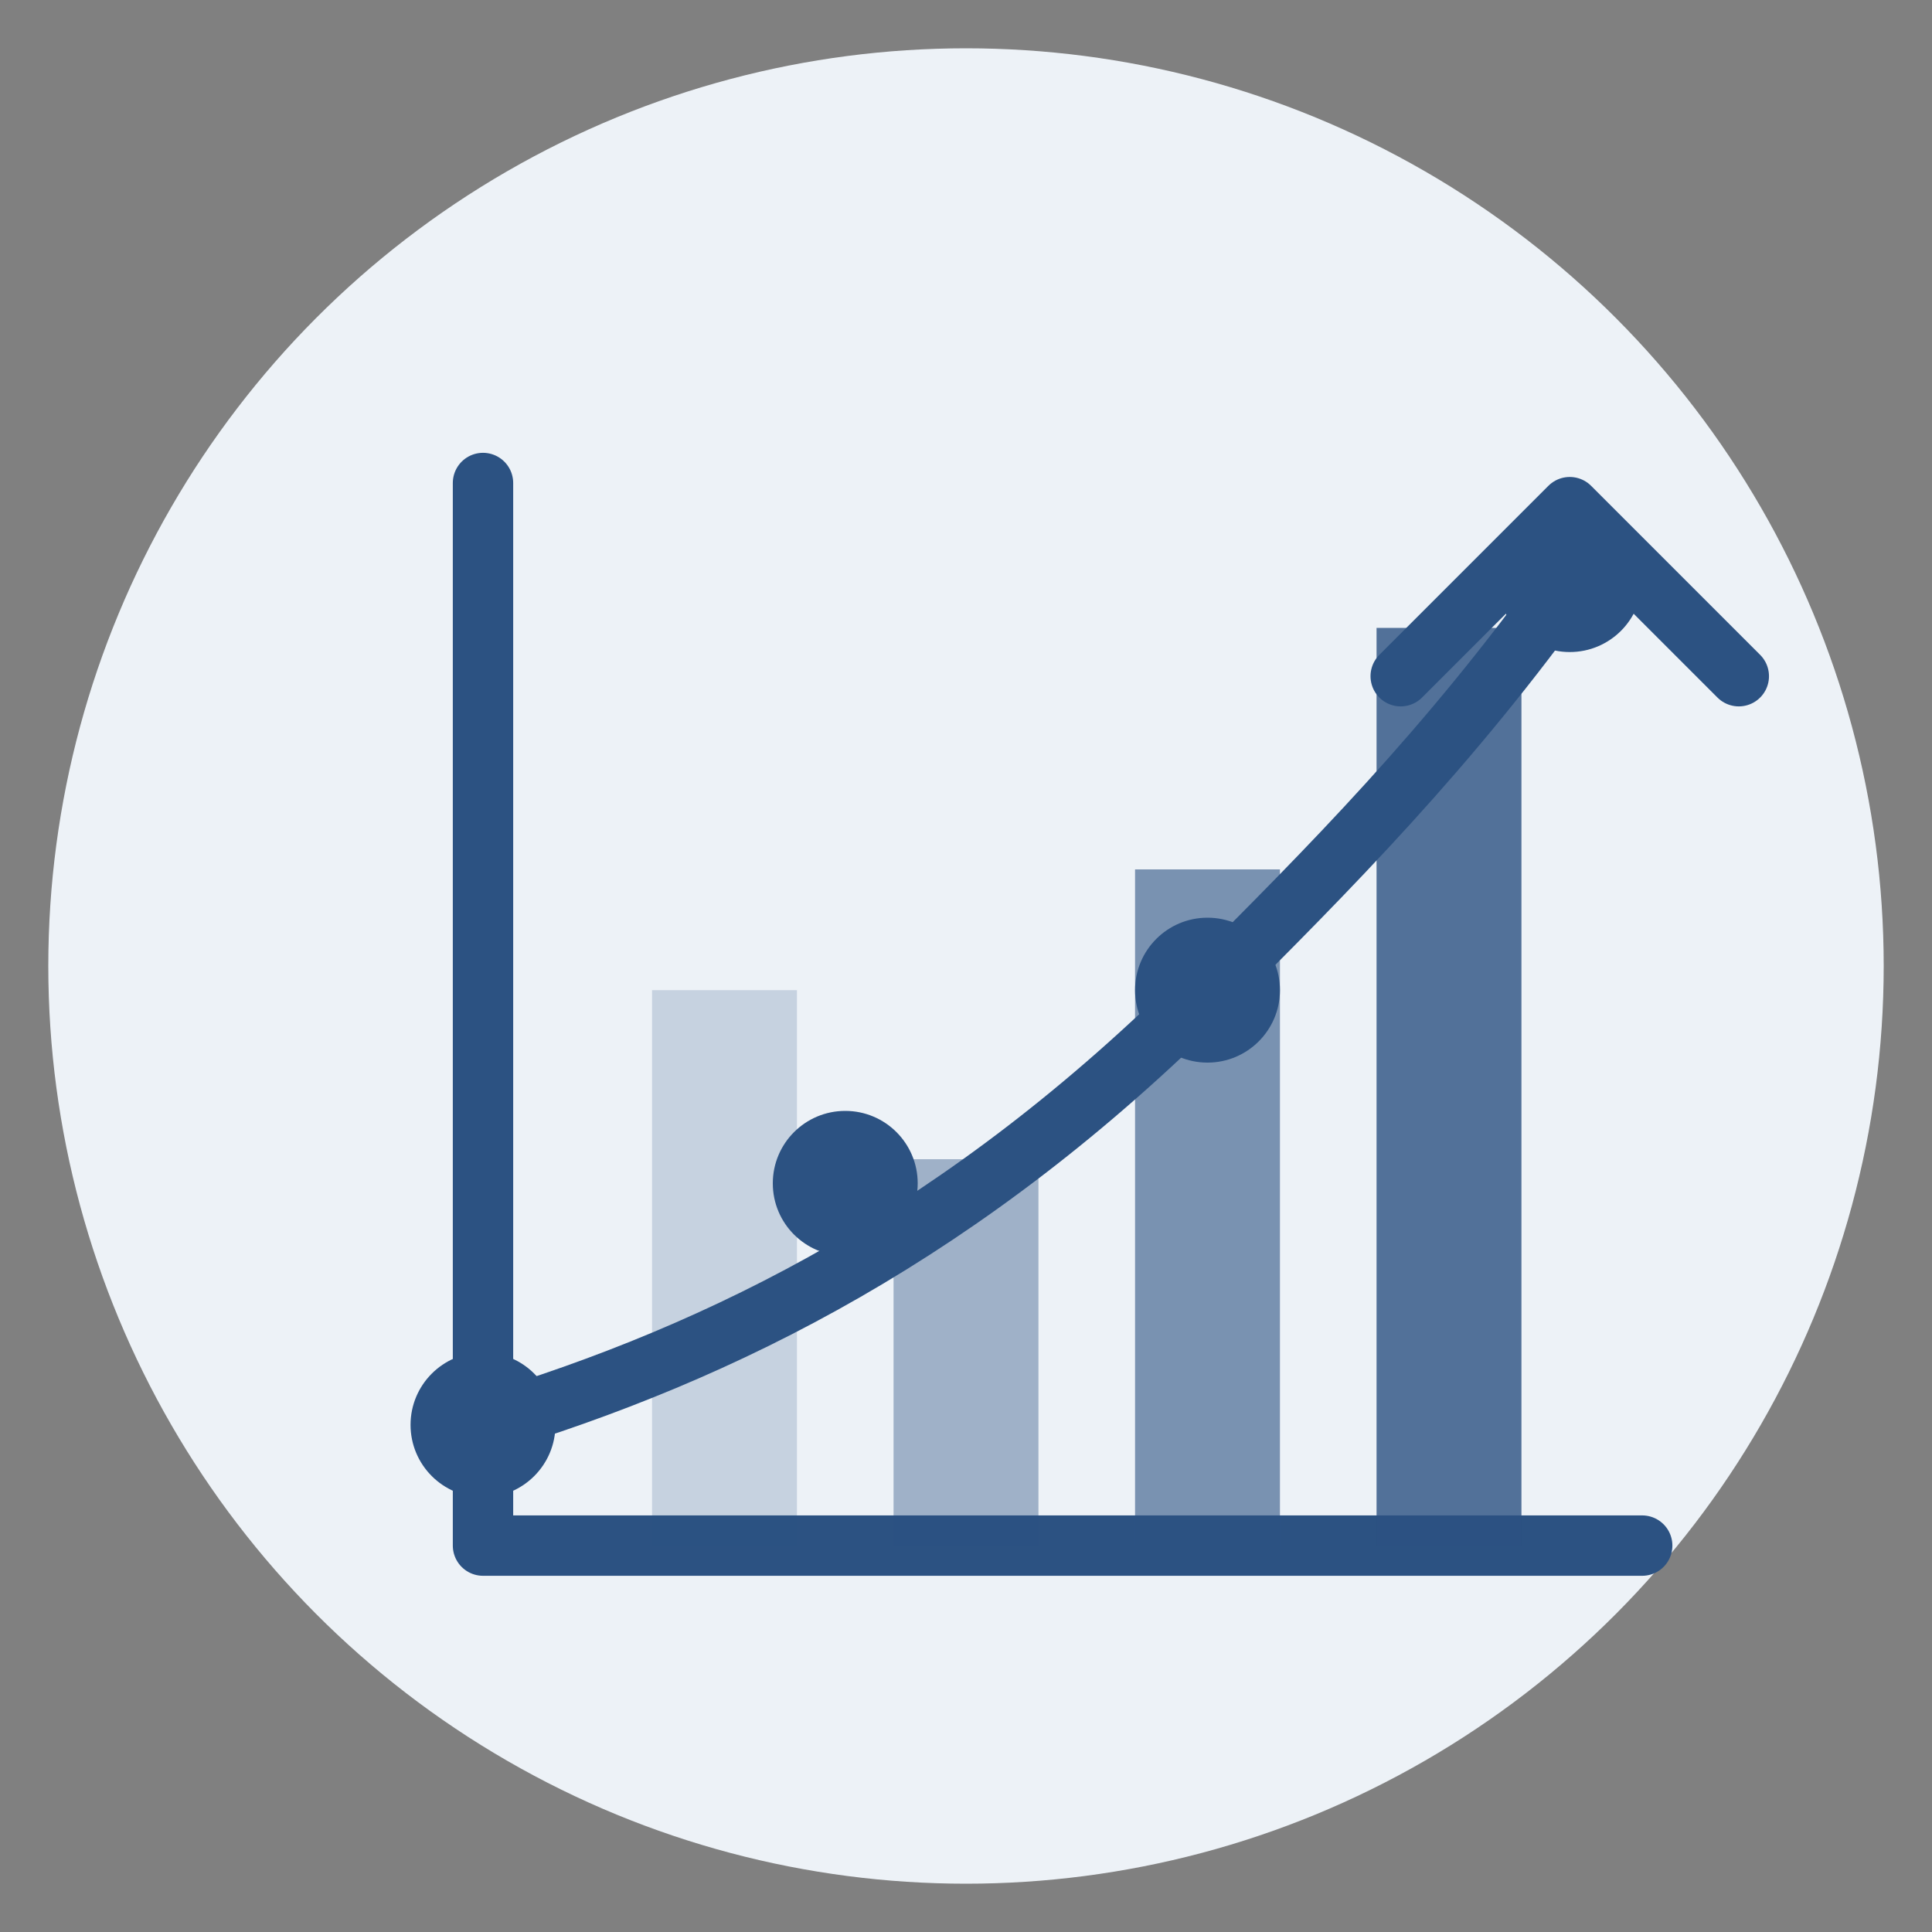
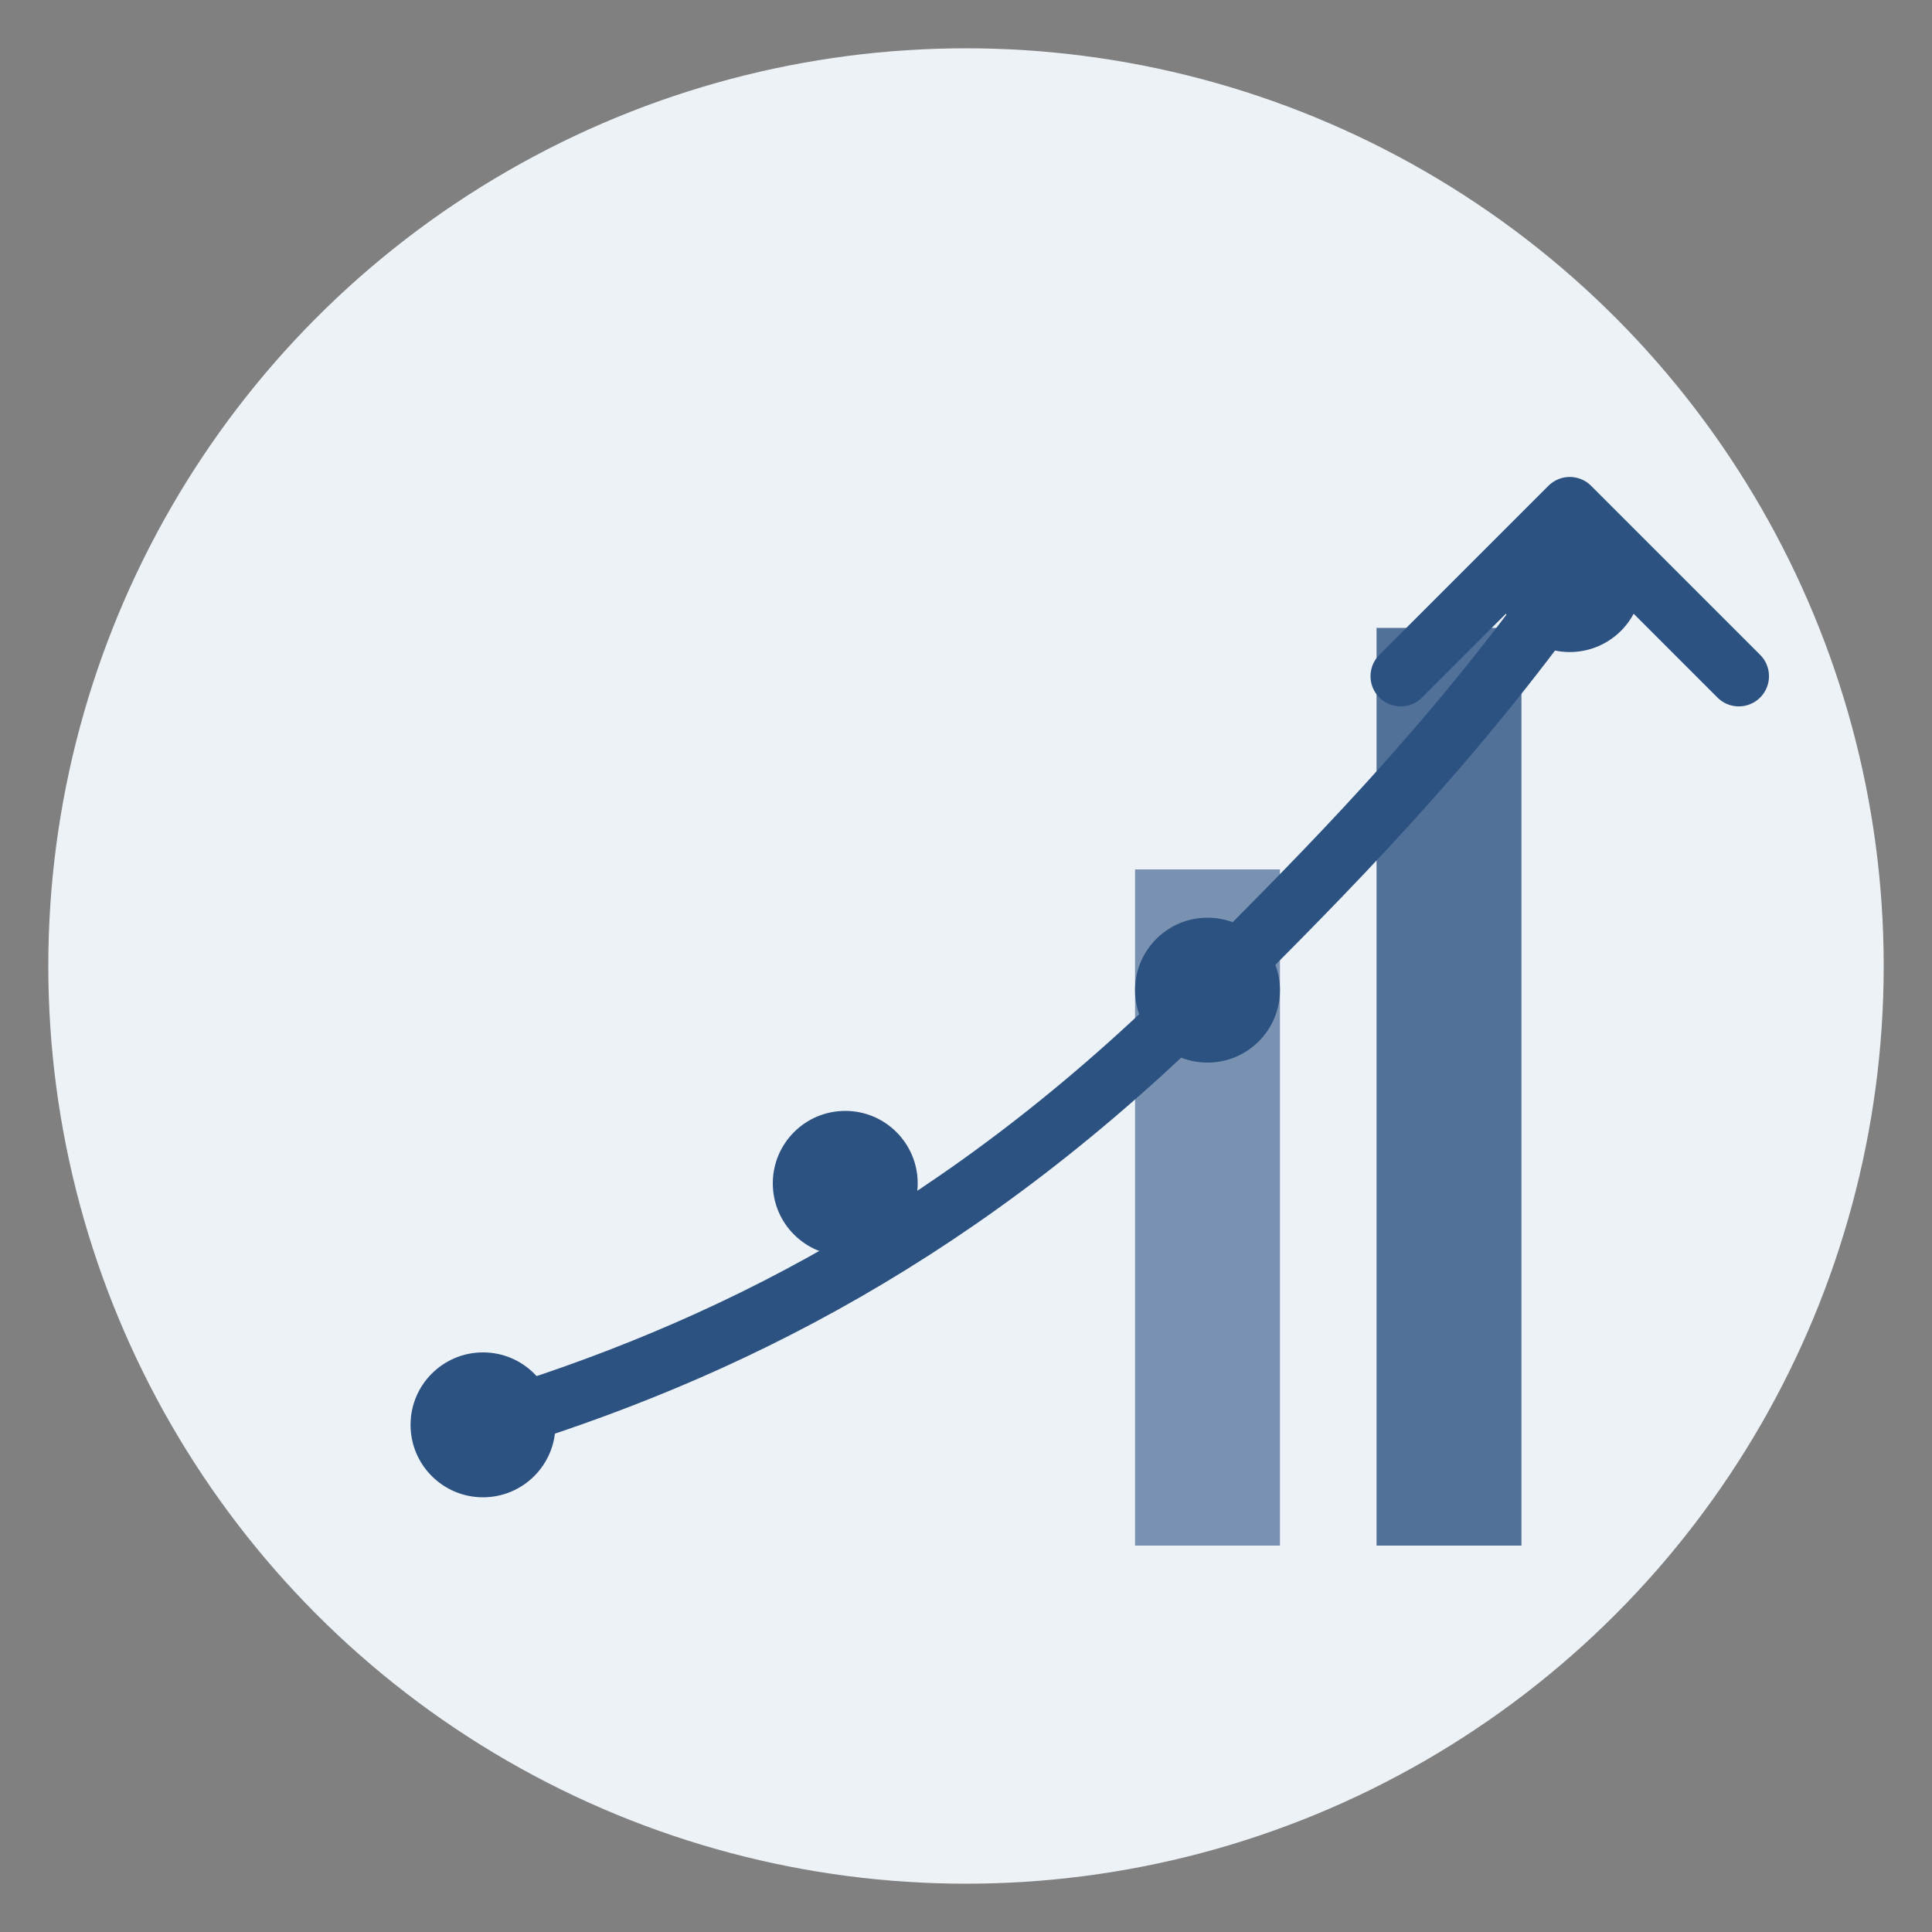
<svg xmlns="http://www.w3.org/2000/svg" width="80" height="80" viewBox="0 0 80 80">
  <rect x="0" y="0" width="80" height="80" fill="#808080" stroke="none" />
  <style>
    .bg-circle { fill: #edf2f7; }
    .icon-stroke { fill: none; stroke: #2c5282; stroke-width: 2.5; stroke-linecap: round; stroke-linejoin: round; }
    .icon-fill { fill: #2c5282; }
  </style>
  <circle cx="40" cy="40" r="38" class="bg-circle" />
  <g transform="translate(12, 16)">
-     <path d="M 8 4 L 8 48 L 56 48" class="icon-stroke" />
-     <rect x="15" y="25" width="6" height="23" class="icon-fill" opacity="0.2" />
-     <rect x="25" y="32" width="6" height="16" class="icon-fill" opacity="0.4" />
    <rect x="35" y="20" width="6" height="28" class="icon-fill" opacity="0.6" />
    <rect x="45" y="10" width="6" height="38" class="icon-fill" opacity="0.8" />
    <path d="M 8 43 C 18 40, 28 35, 38 25 C 43 20, 48 15, 53 8" class="icon-stroke" />
    <circle cx="8" cy="43" r="3" class="icon-fill" />
    <circle cx="23" cy="33" r="3" class="icon-fill" />
    <circle cx="38" cy="25" r="3" class="icon-fill" />
    <circle cx="53" cy="8" r="3" class="icon-fill" />
    <path d="M 46 12 L 53 5 L 60 12" class="icon-stroke" />
  </g>
</svg>